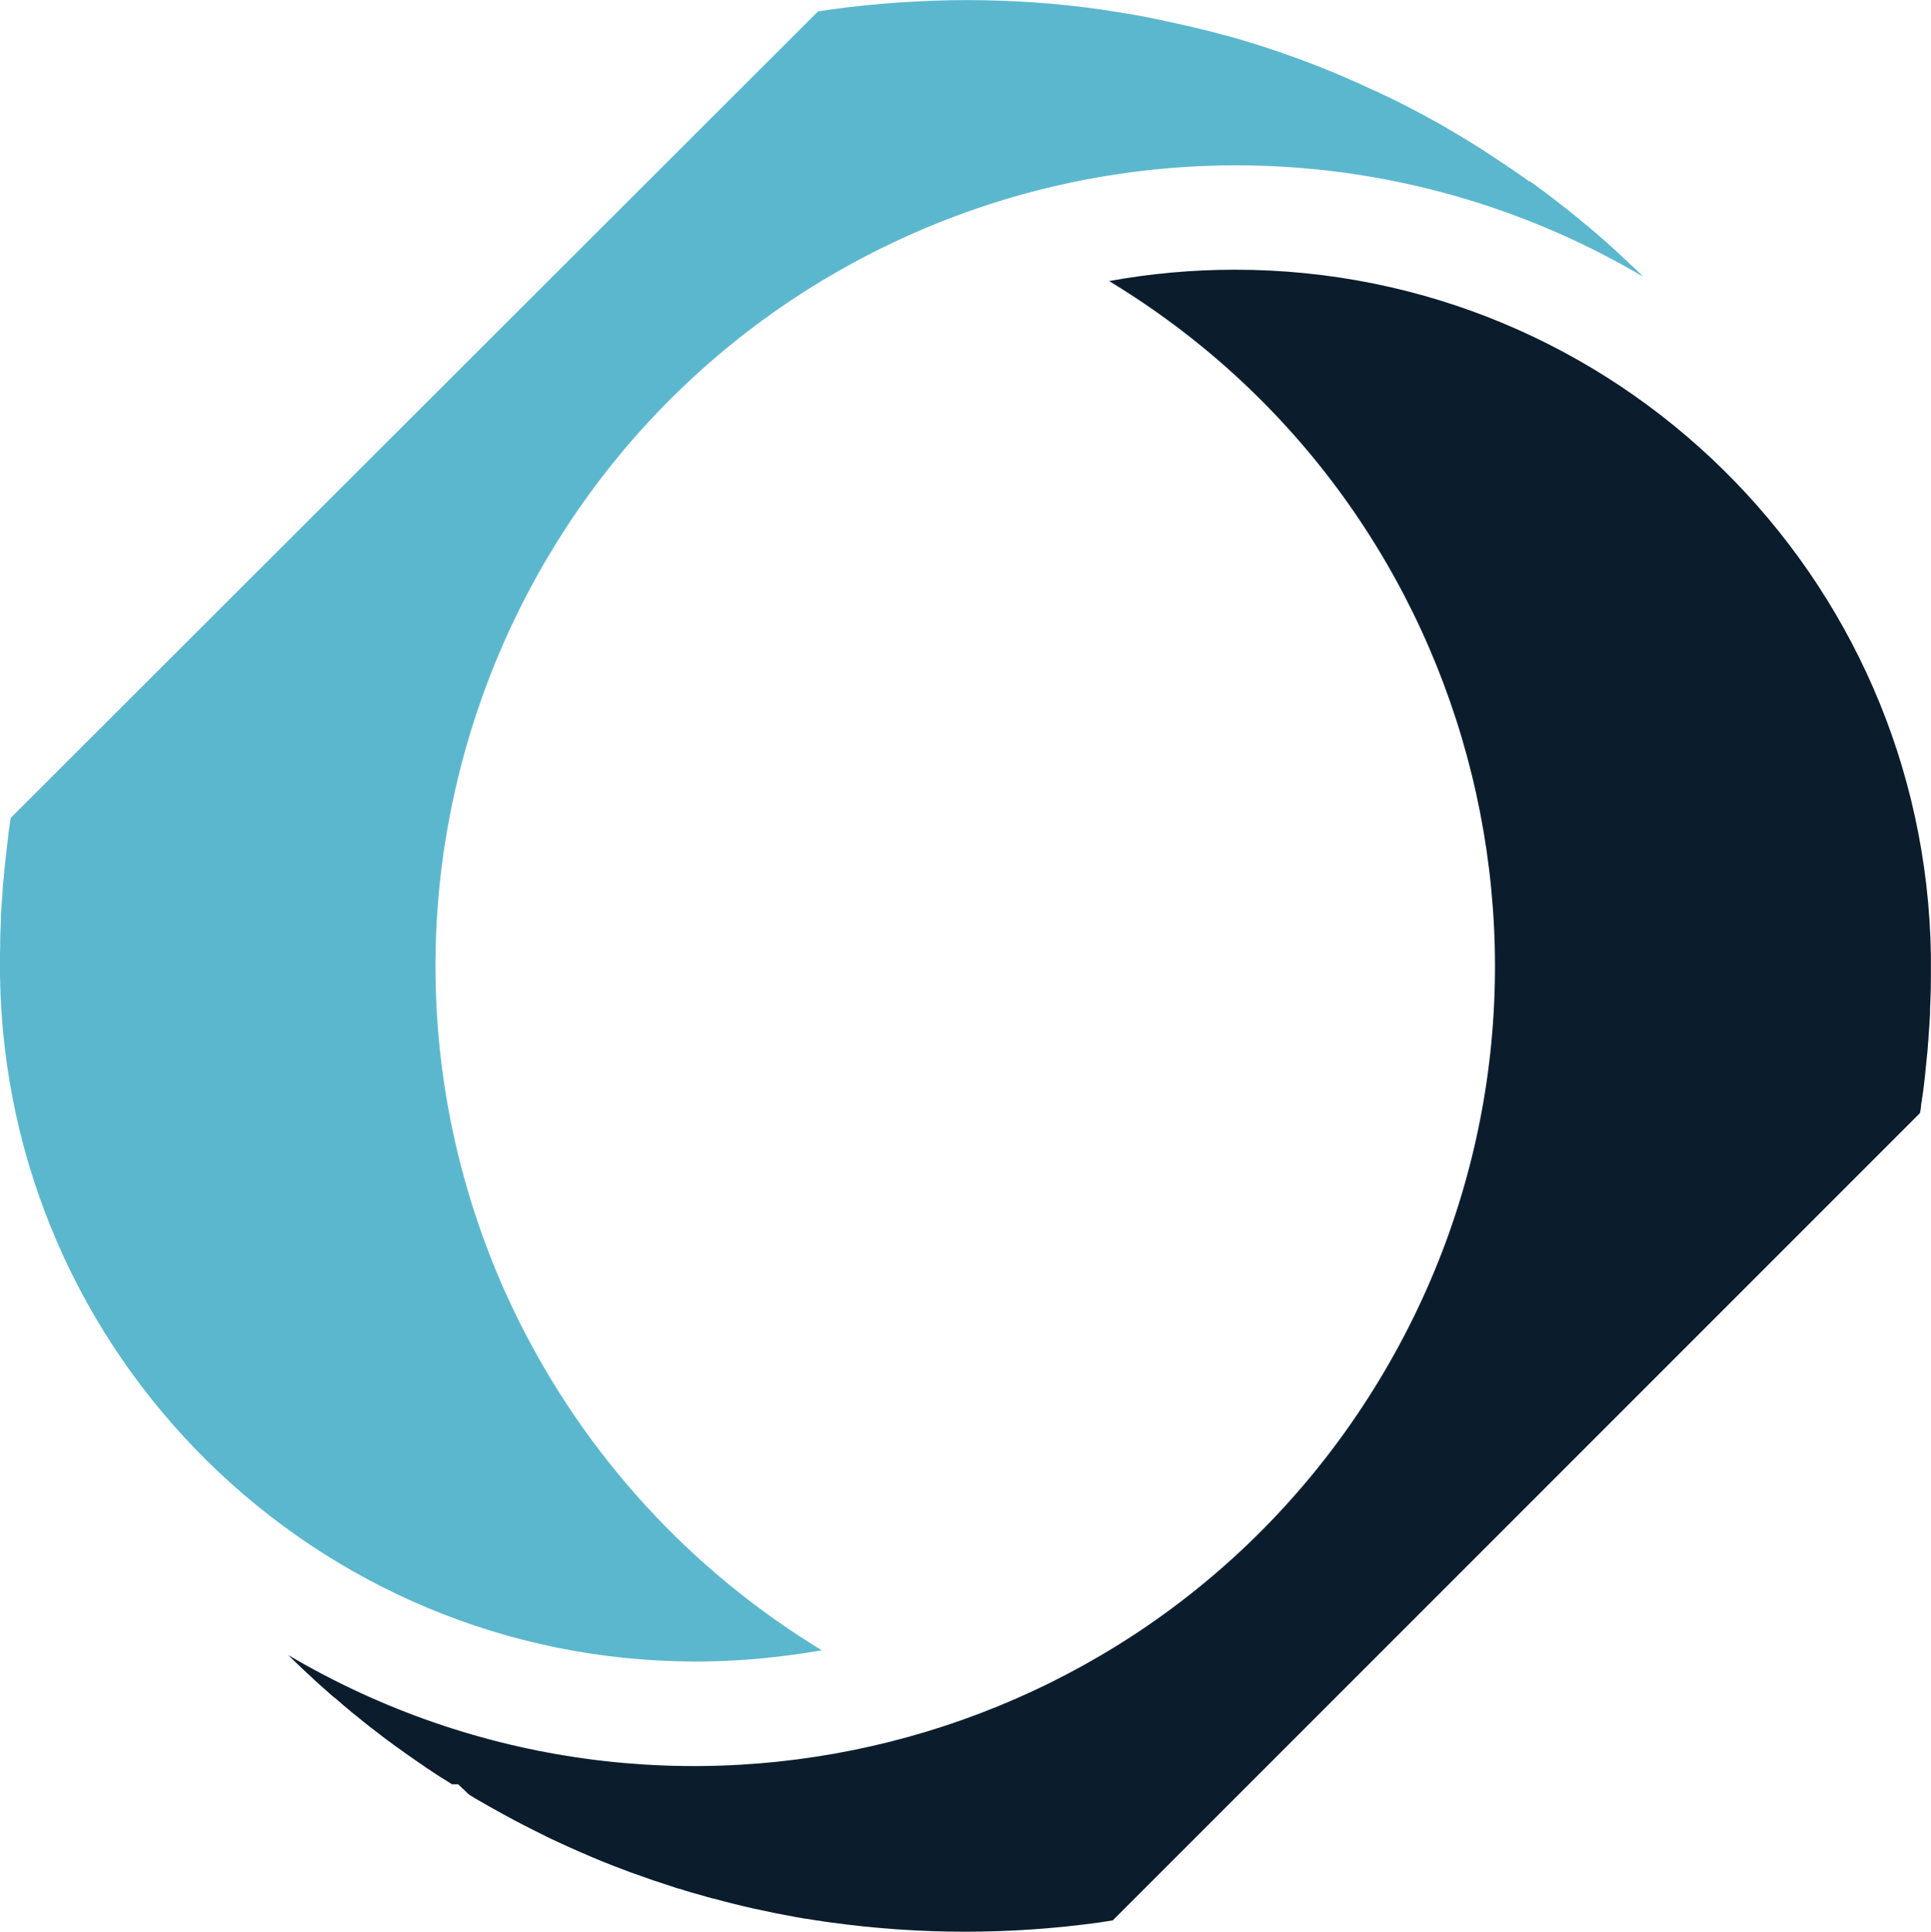
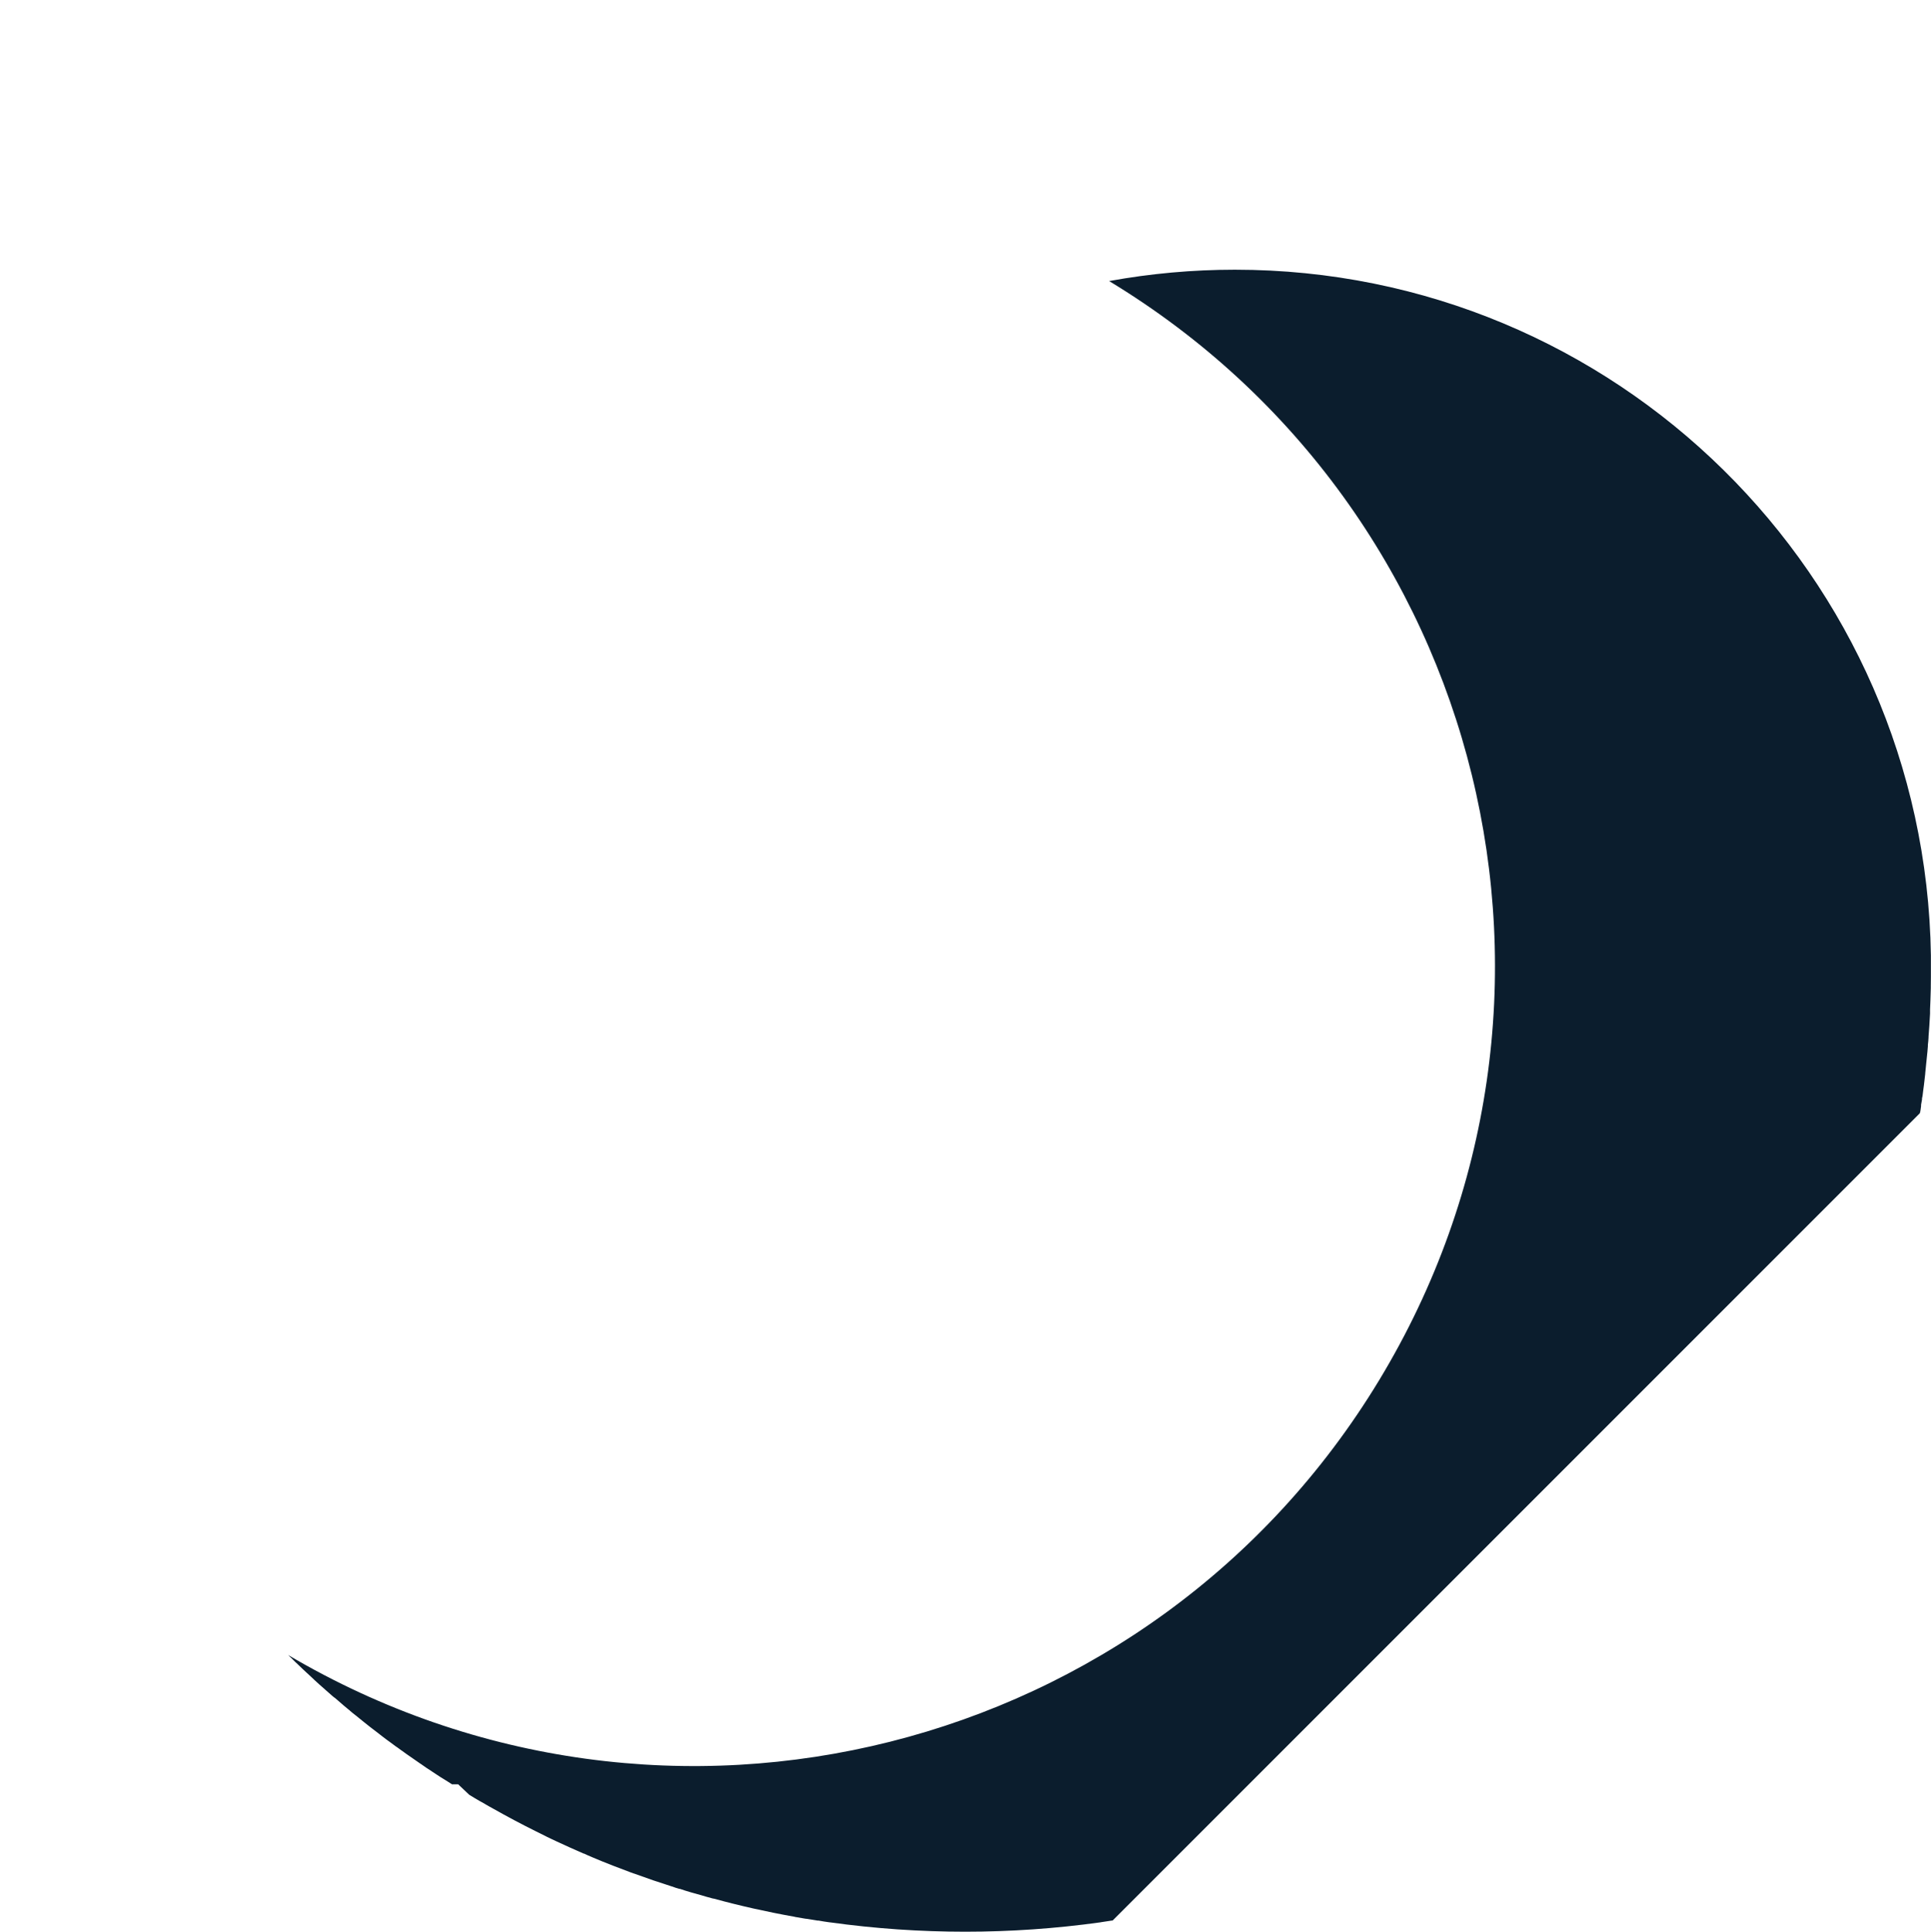
<svg xmlns="http://www.w3.org/2000/svg" id="a" width="204.15" height="204.22" viewBox="0 0 204.15 204.22">
  <g id="b">
-     <path id="c" d="M1.12,86.5v.1s-.03,.12-.03,.12c-.03,.17-.05,.35-.08,.53v.03h0v.1c-.03,.11-.04,.21-.06,.31l-.04,.27v.05s-.02,.08-.02,.08v.09s0,.02,0,.02v.08s-.02,.06-.02,.06H.87s0,.06,0,.06c-.04,.33-.08,.68-.13,1.02-.04,.3-.07,.61-.1,.92l-.04,.35v.03c-.04,.37-.09,.74-.12,1.11-.03,.28-.05,.56-.08,.83v.03l-.03,.27c-.01,.11-.02,.22-.03,.33s-.02,.23-.03,.34c0,.06,0,.12-.01,.18,0,.09-.02,.18-.02,.27l-.02,.33v.16c-.04,.38-.07,.77-.1,1.23H.15v.02c-.01,.19-.02,.39-.03,.58s-.02,.41-.03,.61v.35H.09v.07c-.01,.23-.02,.46-.03,.69,0,.1,0,.19-.01,.29-.02,.42-.03,.81-.03,1.21v.33c-.01,.33-.02,.65-.02,.98v2.23c.61,40.2,33.37,72.48,73.58,72.48,3.08,0,6.15-.2,9.2-.58,1.38-.17,2.75-.37,4.1-.61h0c-13.86-8.41-25.03-20.61-32.19-35.15-.43-.87-.83-1.74-1.23-2.61-.04-.1-.09-.19-.13-.28-18.95-42.72,.31-92.71,43.03-111.66,24.99-11.09,53.79-9.42,77.33,4.48h0s-.01-.02-.02-.03c-.12-.11-.24-.24-.36-.36l-.49-.47-.15-.14h0l-.04-.03v-.02s-.04-.03-.04-.03c-.14-.13-.3-.28-.44-.41s-.31-.29-.47-.44l-.02-.02-.02-.02-.04-.03-.08-.08c-.18-.17-.36-.33-.54-.5l-.03-.03-.24-.22-.12-.11c-.26-.24-.52-.47-.78-.7-.3-.26-.58-.51-.87-.76-.09-.08-.19-.16-.28-.24-.2-.17-.39-.33-.59-.5l-.4-.33-.22-.18h0s-.16-.14-.16-.14l-.09-.07c-.24-.2-.46-.38-.69-.57l-.03-.03h-.02s-.02-.03-.02-.03l-.03-.02c-.17-.14-.34-.28-.51-.42h-.02s-.01-.02-.01-.02h-.01c-.55-.44-1.13-.89-1.7-1.33h-.01s-.02-.02-.02-.02c-.16-.12-.31-.24-.47-.36l-.19-.14-.11-.09s-.05-.04-.08-.06l-.02-.02h-.01l-.02-.02h-.02s-.03-.03-.03-.03l-.33-.24-.12-.09-.44-.33-.14-.1c-.08-.06-.17-.12-.25-.18l-.17-.12h-.11c-.17-.14-.34-.26-.52-.38-.04-.03-.08-.06-.12-.09l-.05-.03-.04-.03c-.42-.3-.85-.59-1.28-.89h-.03c-.19-.14-.38-.27-.58-.41l-.14-.09h-.02c-.29-.2-.57-.39-.87-.58l-.05-.03h0l-.02-.02-.03-.02c-.06-.04-.12-.08-.18-.12-.21-.13-.42-.27-.62-.4l-.03-.02h0l-.04-.04c-.31-.2-.62-.4-.94-.59l-.03-.02h-.01l-.04-.03c-.32-.2-.64-.41-.97-.6l-.51-.31h0l-.24-.14-.3-.18h-.02s-.01-.02-.01-.02c-.06-.04-.12-.07-.18-.11-.24-.14-.47-.27-.7-.4l-.17-.11-.24-.14c-.22-.12-.44-.25-.65-.37l-.06-.03c-1.45-.81-2.92-1.59-4.41-2.33-.03-.02-.06-.04-.1-.05h-.02s-.01,0-.01,0l-.03-.02c-.33-.17-.65-.33-.99-.48l-.87-.42h0s-.05-.03-.08-.04l-.05-.02h-.02s-.02,0-.02,0c-1.03-.49-1.98-.91-2.9-1.31h-.02s-.02-.02-.02-.02h-.02s-.02-.02-.02-.02c-.22-.1-.44-.19-.67-.29l-.1-.04-.07-.03h-.01s-.39-.17-.39-.17l-.42-.17c-.07-.03-.13-.06-.2-.08-.98-.4-1.79-.71-2.53-.99l-.44-.17-.06-.02-.47-.17c-1.25-.45-2.54-.9-3.85-1.31h-.03s-.06-.03-.06-.03c-.25-.08-.5-.15-.74-.23s-.51-.16-.76-.23l-.46-.14c-.57-.17-1.11-.32-1.62-.46h-.07l-.21-.06-.34-.09-.07-.02-.1-.03c-1.07-.29-2.17-.54-3.27-.8-.65-.15-1.29-.29-1.94-.43-1.09-.23-2.19-.47-3.3-.67-.41-.07-.82-.14-1.23-.21h-.05c-.41-.07-.82-.14-1.23-.2l-.57-.09c-.24-.04-.48-.07-.71-.11-1.18-.16-2.36-.31-3.54-.44-2.28-.24-4.59-.4-6.9-.48-1.28-.05-2.57-.07-3.85-.07-2.16,0-4.33,.08-6.49,.22-.23,.01-.45,.02-.68,.04-2.39,.17-4.77,.41-7.12,.74-.42,.06-.85,.12-1.26,.19h-.03s-.02,0-.02,0L1.1,86.49l.02,.02Z" fill="#5bb7ce" />
    <path id="d" d="M203.02,117.54v-.08s.02-.09,.02-.09c.02-.14,.04-.29,.06-.44v-.03s0-.05,0-.05v-.06c.04-.19,.07-.38,.1-.56v-.13s.03-.12,.03-.12c.01-.06,.02-.12,.03-.17l.08-.64,.06-.44c.05-.42,.1-.82,.14-1.22v-.05c.04-.38,.08-.74,.11-1.1,.03-.3,.06-.59,.09-.87v-.02l.03-.27c.02-.2,.04-.4,.05-.6v-.15c.04-.26,.05-.52,.07-.77v-.1c.03-.37,.06-.77,.09-1.22v-.03c.03-.4,.05-.79,.07-1.18v-.43c.02-.33,.03-.65,.04-.98,.02-.44,.03-.87,.04-1.29v-.25c0-.3,.01-.61,.01-.92v-.4s0-1.63,0-1.63v-.26c-.61-40.21-33.37-72.48-73.58-72.48-4.46,0-8.91,.4-13.3,1.2,39.97,24.2,52.75,76.22,28.55,116.19,0,0,0,0,0,0-24,39.64-75.43,52.59-115.35,29.05l.02,.02,.06,.05,.05,.05c.06,.06,.12,.13,.19,.18l.2,.2c.17,.17,.33,.33,.5,.48l.03,.03,.03,.03c.27,.26,.6,.58,.92,.87l.05,.04,.04,.04c.21,.2,.42,.4,.63,.59l.02,.02,.02,.02c.37,.34,.74,.68,1.13,1.01l.02,.02,.02,.02c.25,.22,.49,.44,.75,.66l.05,.04,.17,.14h.02s.73,.63,.73,.63l.15,.13,.03,.03c.2,.17,.39,.33,.59,.49l.08,.06,.07,.07c.17,.15,.36,.3,.58,.47l.07,.05,.07,.06c.16,.13,.31,.26,.46,.37l.05,.04,.04,.04c.54,.44,1.11,.88,1.68,1.31,.12,.1,.25,.19,.37,.29,.14,.11,.28,.22,.42,.32,.09,.06,.16,.11,.23,.17l.14,.1c.23,.17,.46,.34,.69,.51l.22,.15,.34,.25,.04,.03,.05,.03c.17,.13,.34,.25,.51,.37l.19,.13c.42,.3,.84,.59,1.28,.89l.04,.02,.04,.03c.19,.13,.38,.26,.56,.39l.14,.09,.47,.31,.5,.33c.25,.17,.52,.34,.79,.5s.53,.34,.79,.5h.65l1.16,1.1c.17,.11,.36,.22,.54,.33,.35,.21,.71,.42,1.07,.61l.03,.02,.03,.02c.28,.17,.56,.32,.85,.48,1.5,.85,3.03,1.66,4.56,2.42,.34,.17,.68,.34,1.01,.5,.05,.03,.1,.05,.15,.08,.32,.15,.63,.3,.95,.45,.96,.45,1.95,.89,2.91,1.31h.04c.24,.12,.48,.22,.72,.32,.07,.03,.15,.06,.23,.1,.32,.13,.64,.26,.96,.4,.79,.32,1.64,.65,2.53,.98h.03s.03,.02,.03,.02c.27,.11,.54,.21,.83,.31h.04s.03,.02,.03,.02c1.31,.48,2.6,.92,3.84,1.31l.04,.02h.04c.25,.1,.5,.18,.75,.25h.07c.38,.13,.76,.25,1.14,.36l.32,.09c.46,.12,.91,.26,1.36,.39,.25,.07,.48,.13,.7,.19h.05c2.81,.77,5.68,1.41,8.5,1.91h.03s.03,.02,.03,.02c.34,.06,.71,.12,1.17,.2h.05c.46,.08,.84,.14,1.18,.19h.11c.4,.08,.8,.13,1.2,.19h.03c9.48,1.32,19.1,1.32,28.58,0l.1-.02c.38-.05,.75-.11,1.12-.17h.05s.04-.01,.04-.01l85.33-85.33c.01-.05,.03-.11,.04-.16Z" fill="#0b1d2d" />
  </g>
</svg>